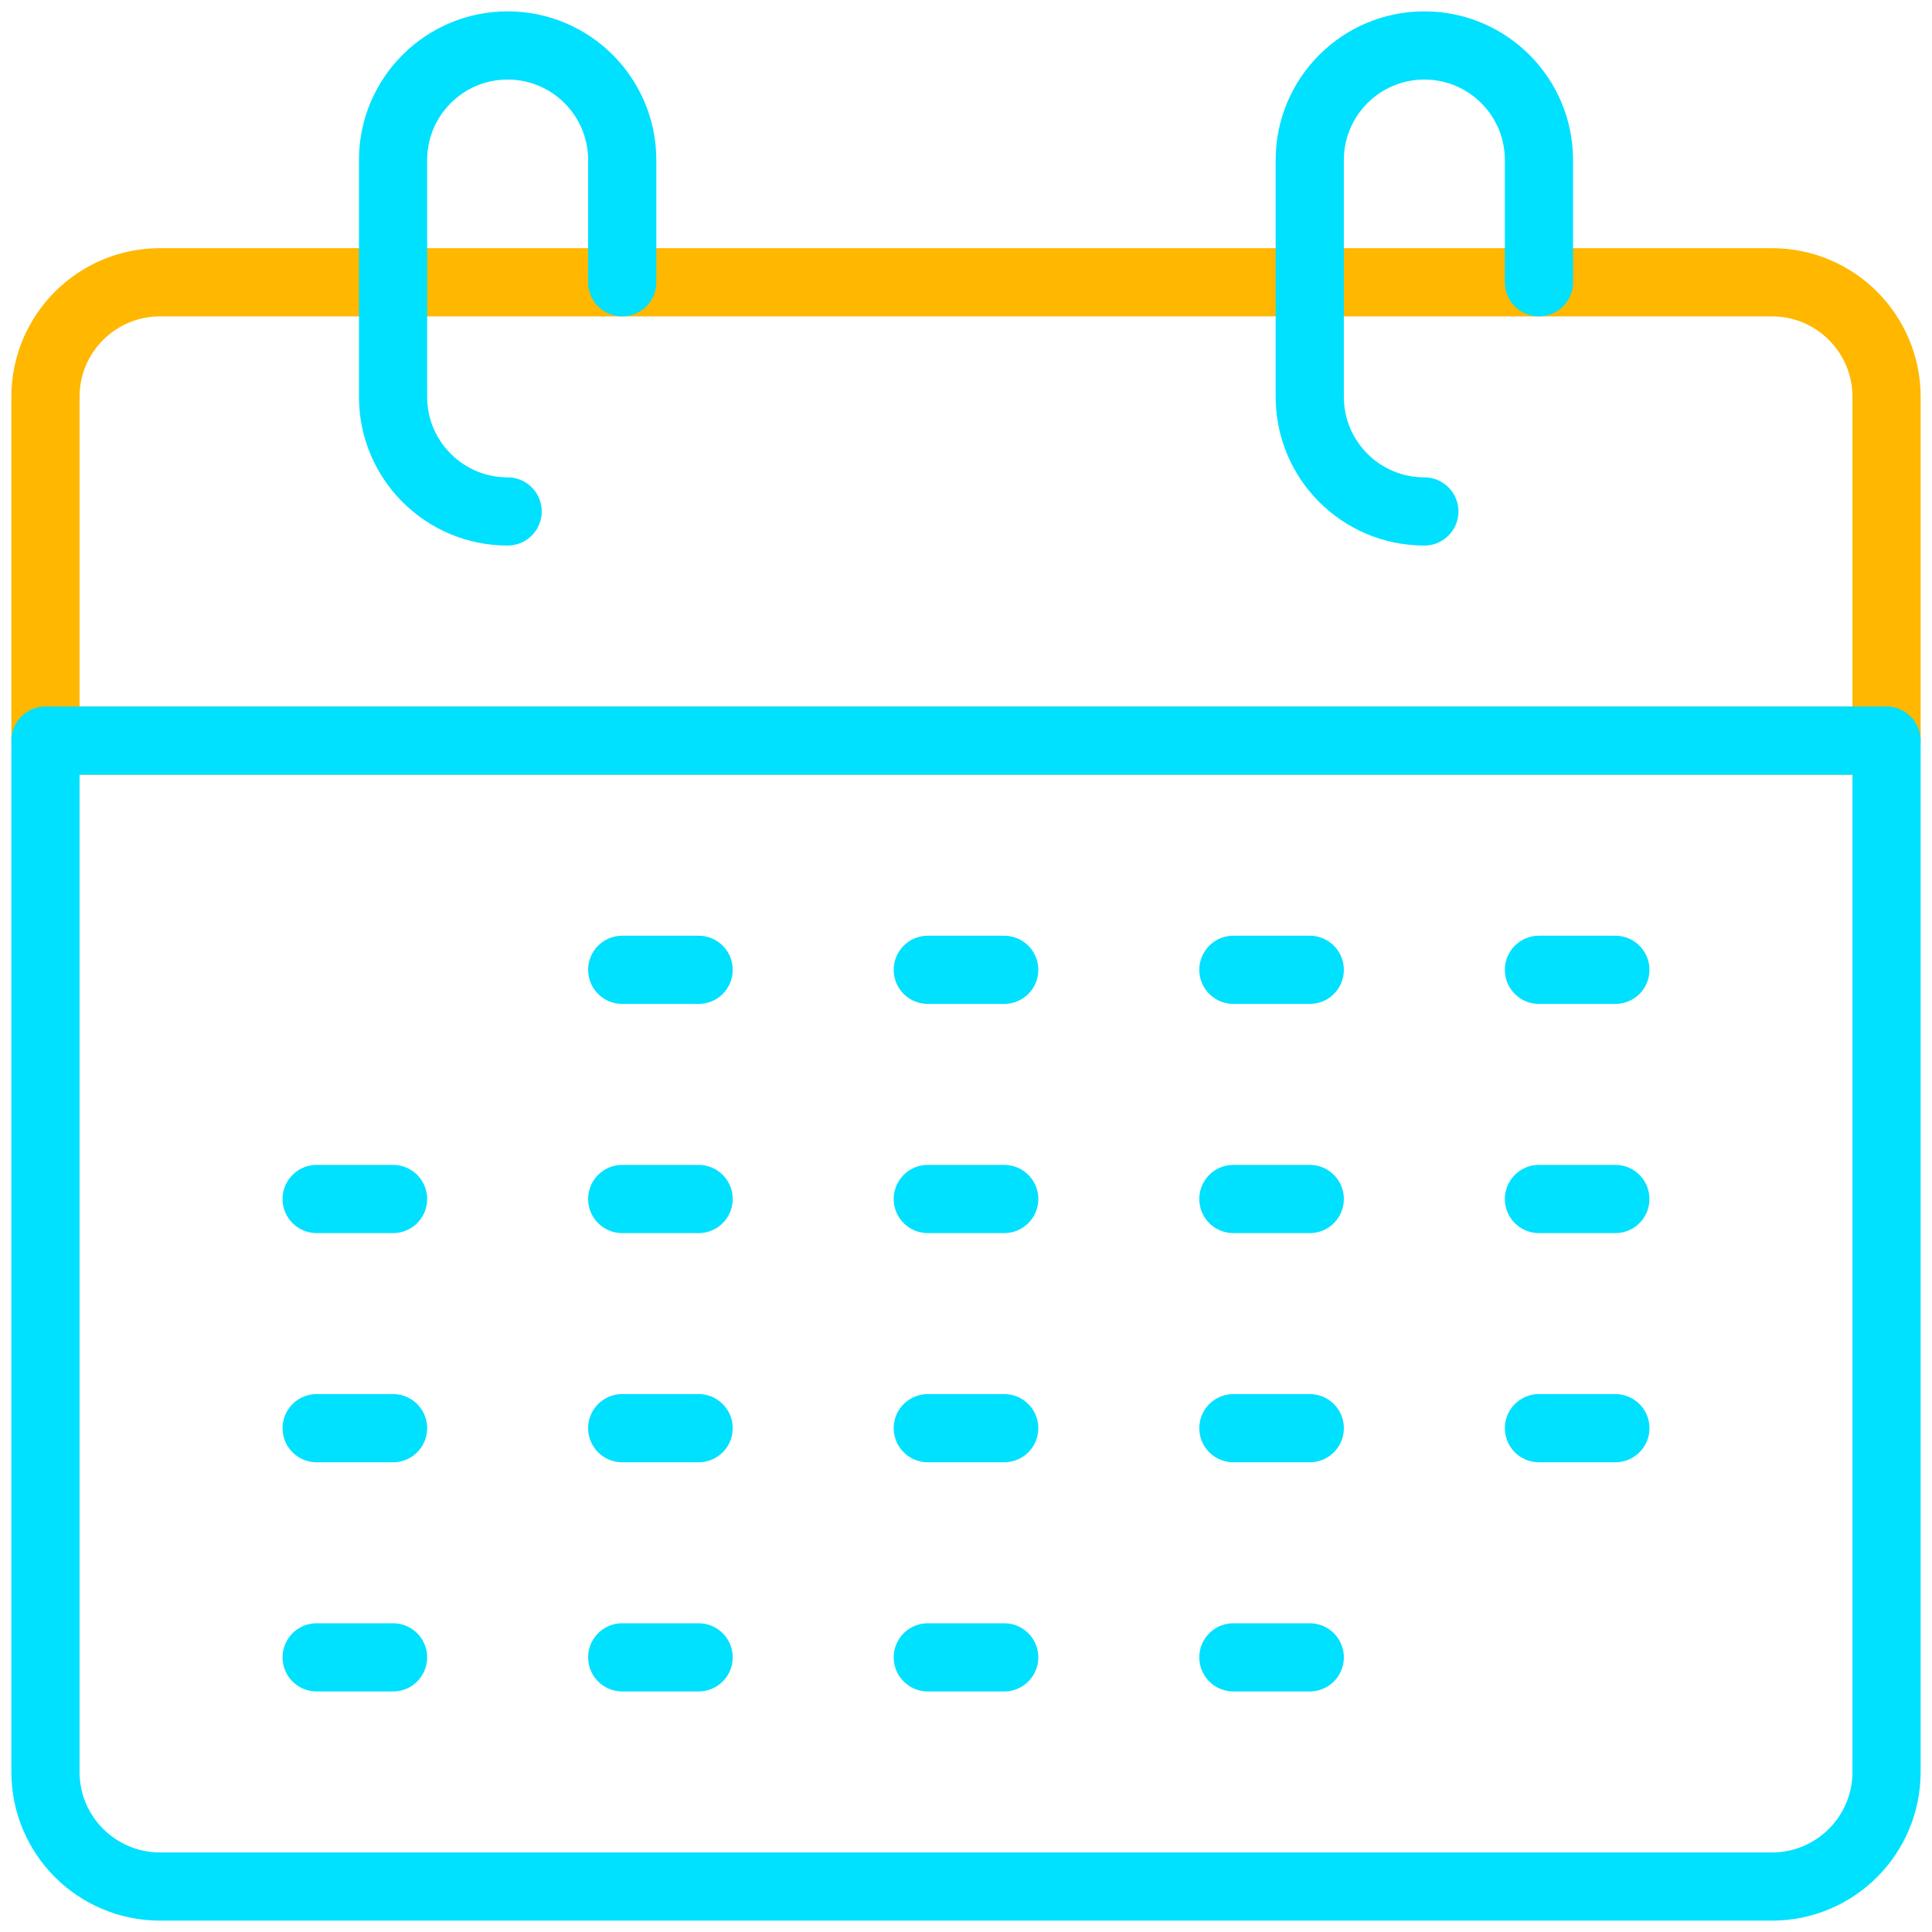
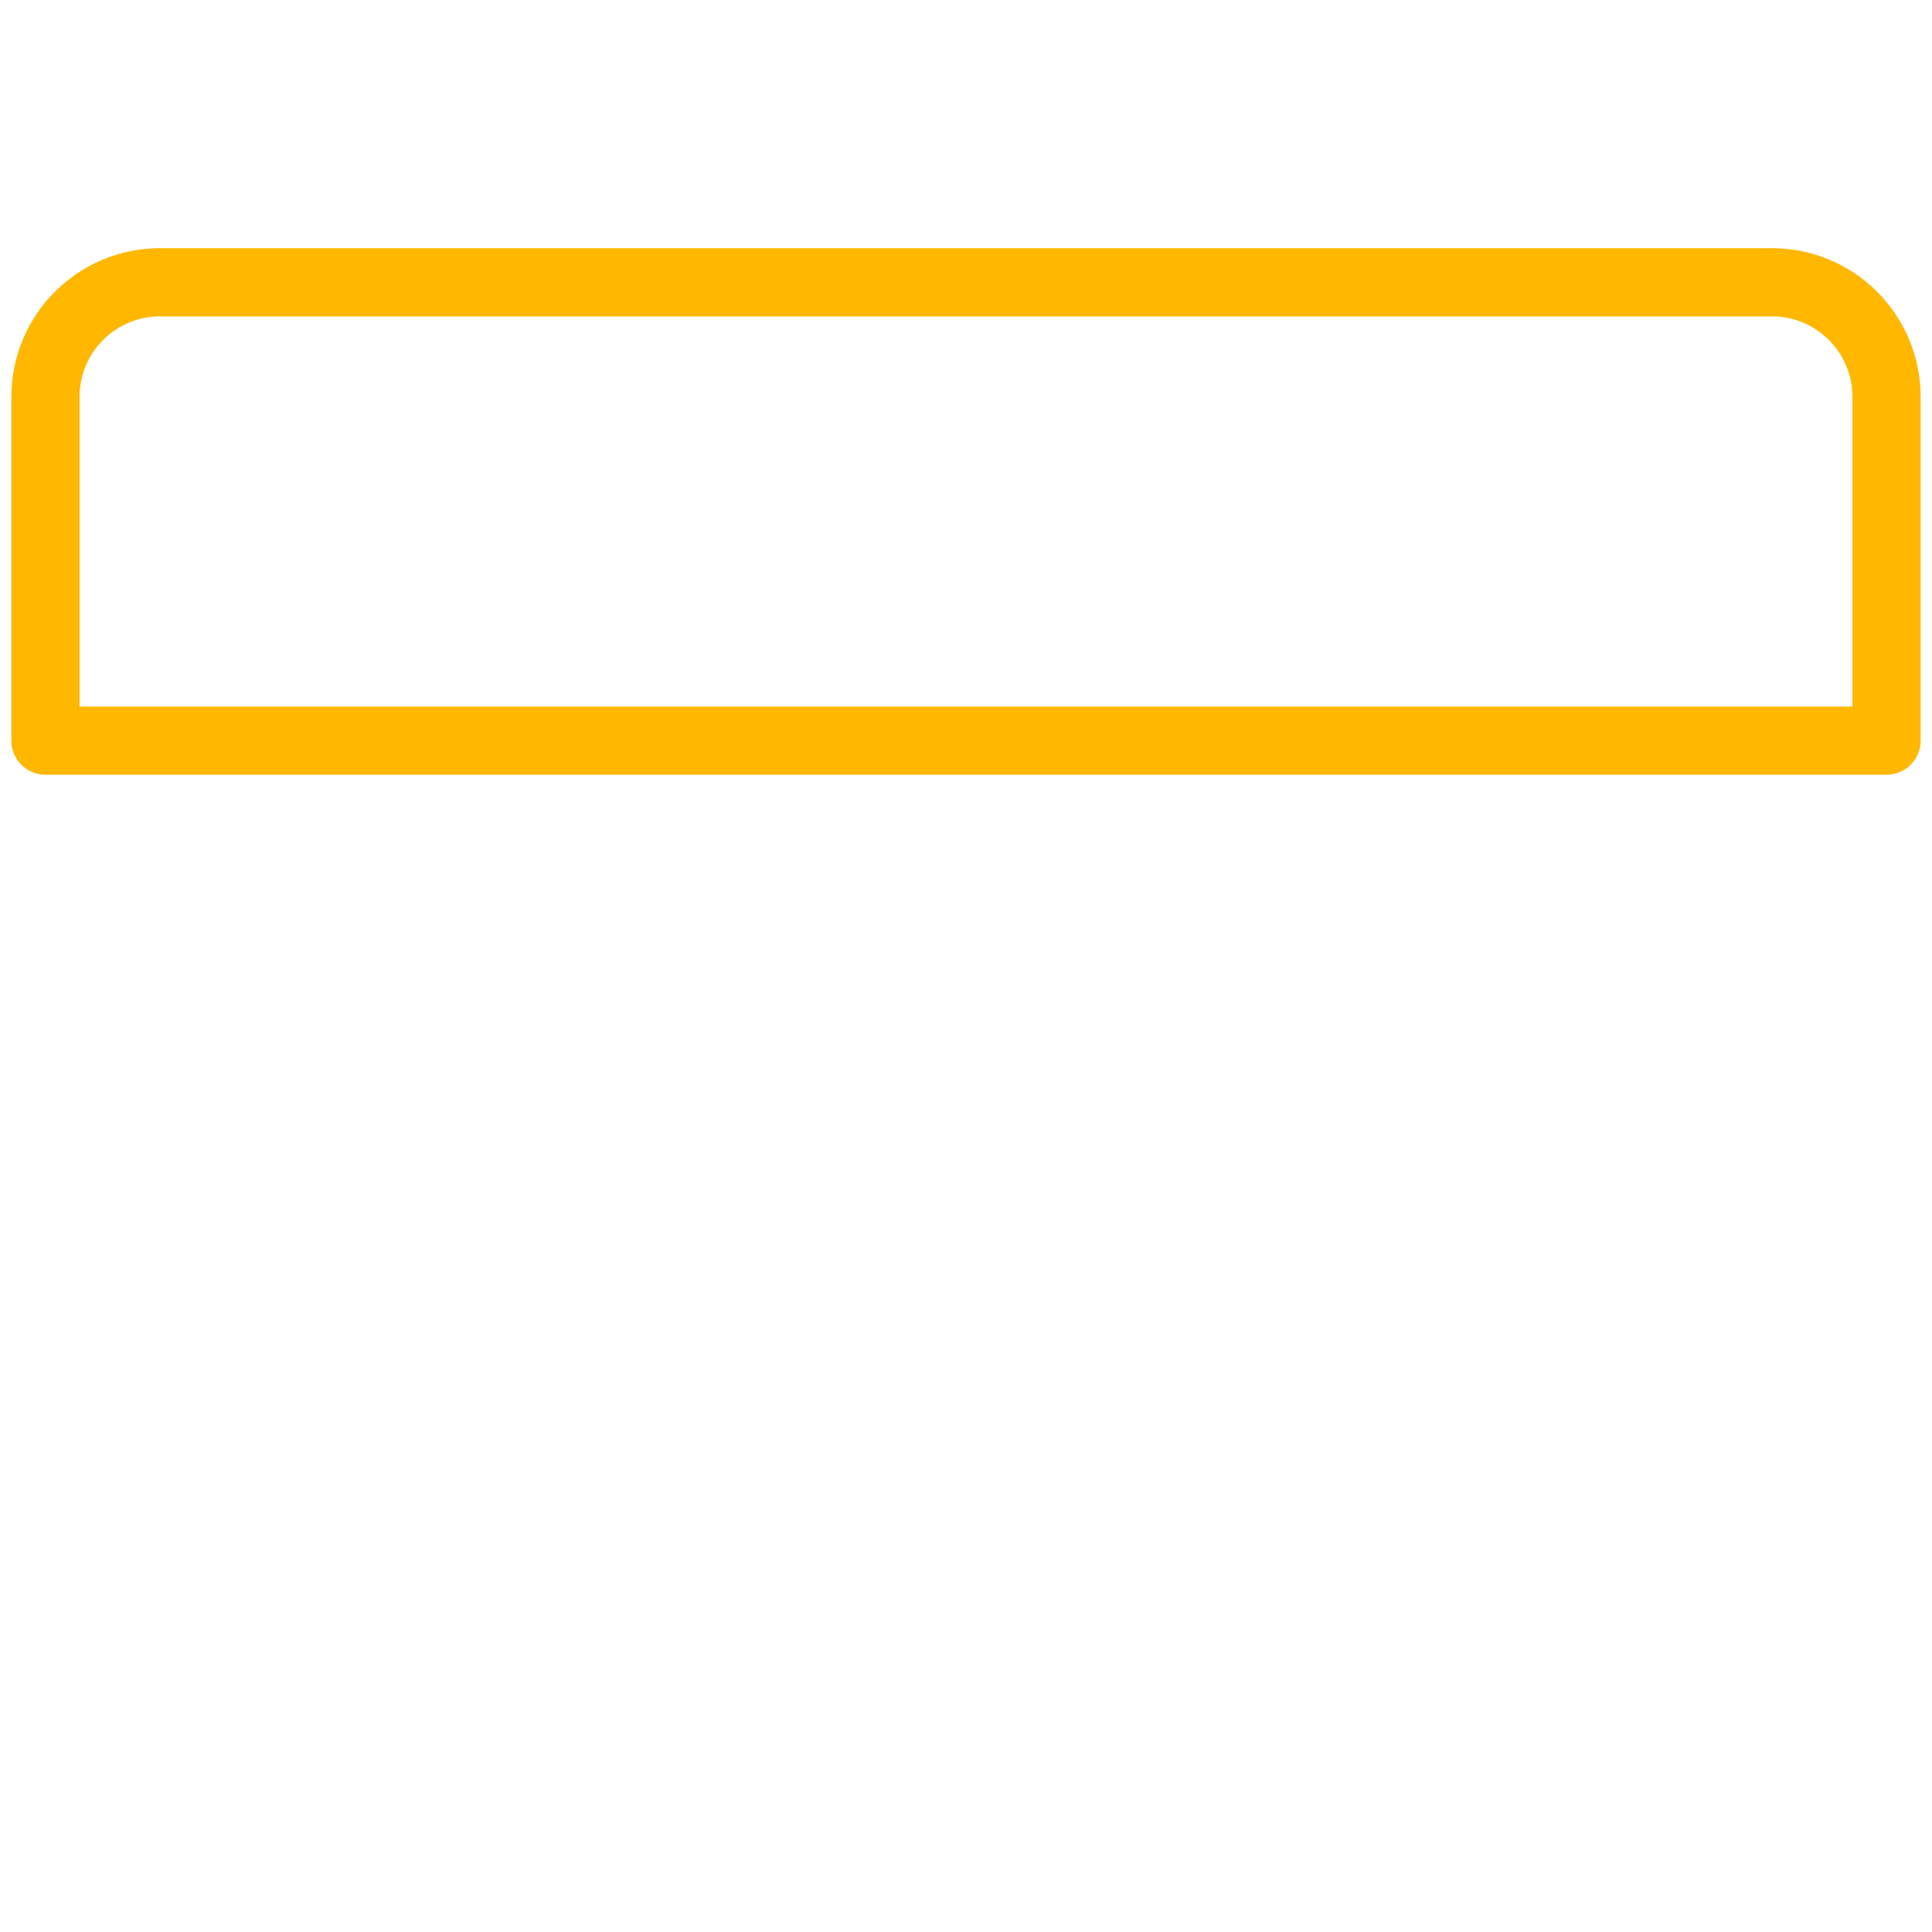
<svg xmlns="http://www.w3.org/2000/svg" width="85" height="85" viewBox="0 0 85 85" fill="none">
  <path d="M83 32.585H2V17.46C2 14.676 4.257 12.419 7.041 12.419H77.959C80.743 12.419 83 14.676 83 17.46V32.585Z" stroke="#FFB700" stroke-width="3" stroke-miterlimit="10" stroke-linecap="round" stroke-linejoin="round" />
-   <path d="M62.666 22.502C59.882 22.502 57.624 20.245 57.624 17.461V7.041C57.624 4.257 59.882 2 62.666 2C65.45 2 67.707 4.257 67.707 7.041V12.419M22.334 22.502C19.55 22.502 17.293 20.245 17.293 17.461V7.041C17.293 4.257 19.55 2 22.334 2C25.118 2 27.375 4.257 27.375 7.041V12.419M27.375 42.668H30.736M40.819 42.668H44.181M54.264 42.668H57.624M67.707 42.668H71.069M13.931 52.751H17.293M27.375 52.751H30.736M40.819 52.751H44.181M54.264 52.751H57.624M67.707 52.751H71.069M13.931 62.834H17.293M27.375 62.834H30.736M40.819 62.834H44.181M54.264 62.834H57.624M67.707 62.834H71.069M13.931 72.917H17.293M27.375 72.917H30.736M40.819 72.917H44.181M54.264 72.917H57.624M83 32.585H2V77.959C2 80.743 4.257 83 7.041 83H77.959C80.743 83 83 80.743 83 77.959V32.585Z" stroke="#00E0FF" stroke-width="3" stroke-miterlimit="10" stroke-linecap="round" stroke-linejoin="round" />
</svg>